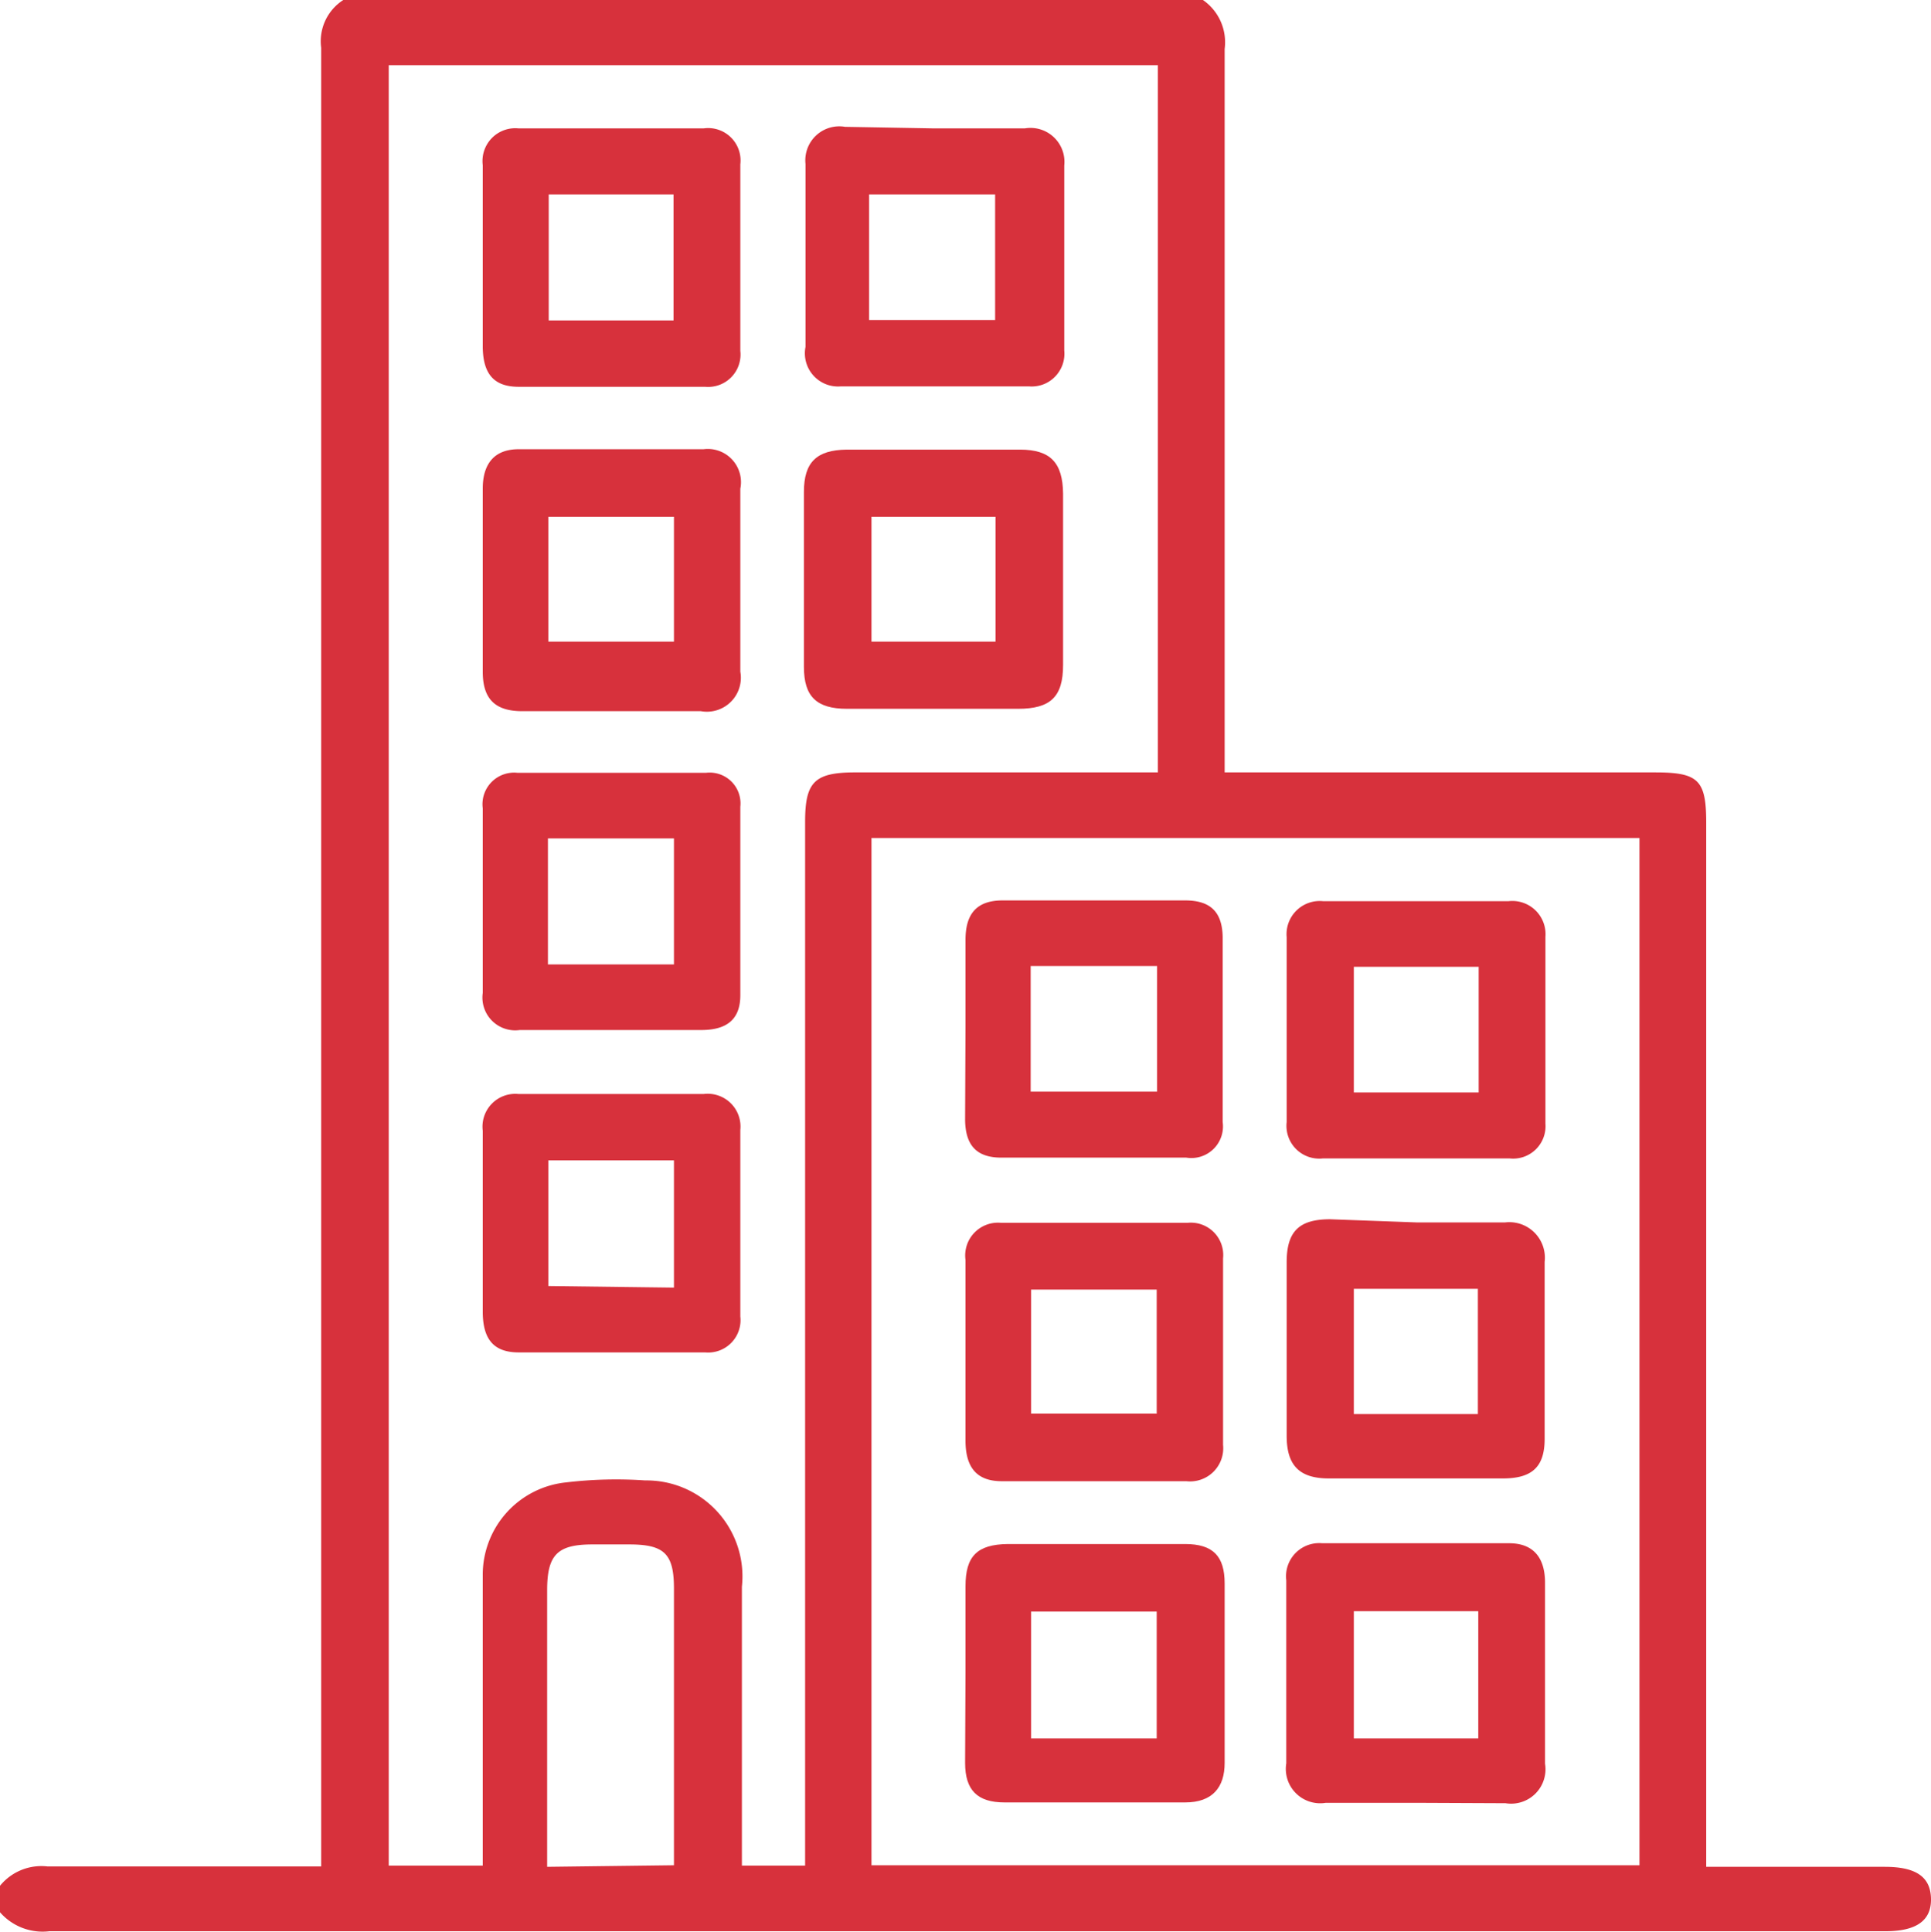
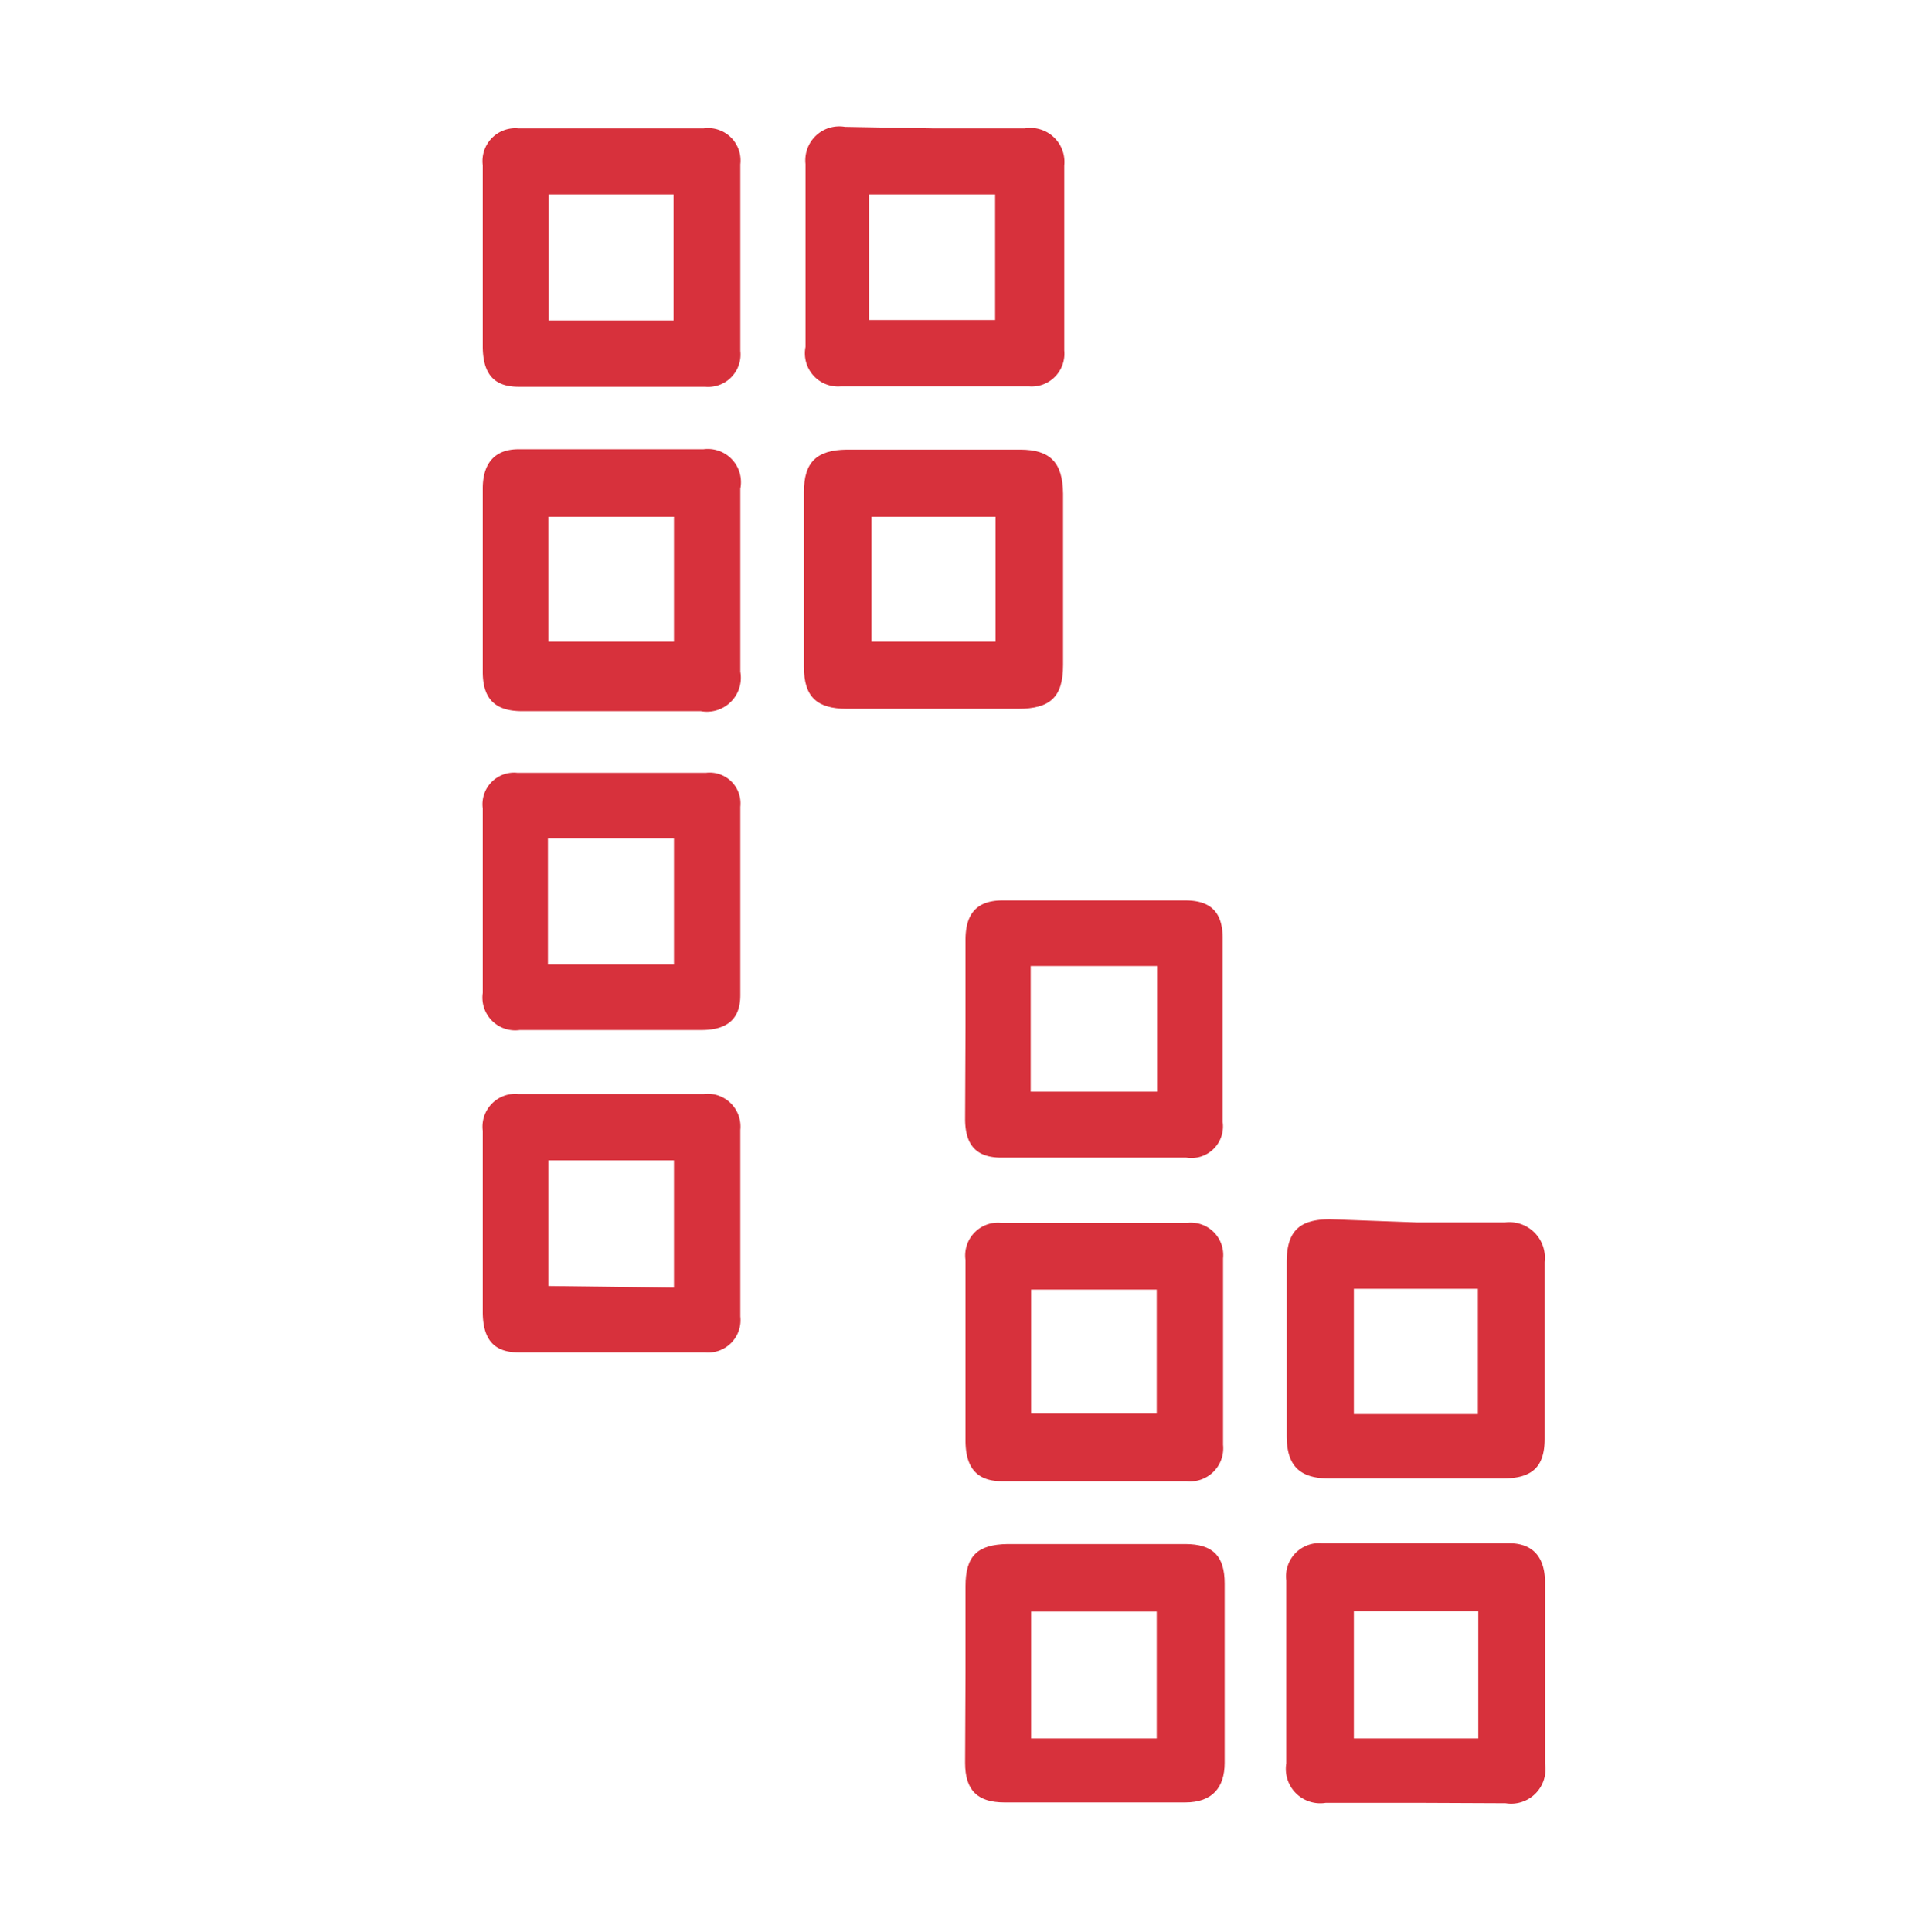
<svg xmlns="http://www.w3.org/2000/svg" id="Layer_1" data-name="Layer 1" viewBox="0 0 48.88 48.89">
  <defs>
    <style>.cls-1{fill:#d7313c;}</style>
  </defs>
  <title>icon</title>
-   <path class="cls-1" d="M0,47.73a1.35,1.35,0,0,1,1.2-.49c2.12,0,4.23,0,6.35,0h.58v-.69q0-22.67,0-45.34A1.24,1.24,0,0,1,8.69,0H30.45A1.3,1.3,0,0,1,31,1.24C31,7.13,31,13,31,18.9v.65H41.9c1.09,0,1.29.19,1.29,1.27V47.25h4.52c.8,0,1.16.26,1.17.81s-.37.82-1.15.82H1.25A1.43,1.43,0,0,1,0,48.4ZM9.84,1.65V47.22h2.38v-.56c0-2.26,0-4.52,0-6.78a2.35,2.35,0,0,1,2.11-2.36,10.7,10.7,0,0,1,2-.05,2.43,2.43,0,0,1,2.45,2.69c0,2.17,0,4.33,0,6.49v.57h1.6V20.8c0-1,.23-1.25,1.26-1.25h7.67V1.65ZM22.06,21.21v26H41.5v-26Zm-5,26v-7c0-.88-.24-1.12-1.13-1.12H15c-.89,0-1.15.26-1.15,1.16v7Z" />
  <path class="cls-1" d="M23.58,17.94H21.44c-.77,0-1.09-.31-1.09-1.06,0-1.48,0-2.95,0-4.43,0-.75.32-1.06,1.08-1.07h4.39c.77,0,1.08.33,1.09,1.11v4.34c0,.81-.32,1.11-1.14,1.11Zm-1.52-4.86v3.16H25.2V13.08Z" />
  <path class="cls-1" d="M23.65,3.25h2.29a.86.86,0,0,1,1,.94q0,2.34,0,4.68a.83.83,0,0,1-.89.91q-2.39,0-4.77,0a.84.84,0,0,1-.89-1c0-1.54,0-3.08,0-4.63a.86.86,0,0,1,1-.94ZM25.19,8.1V4.92H22V8.1Z" />
  <path class="cls-1" d="M12.22,14.66V12.37c0-.63.29-1,.91-1q2.34,0,4.68,0a.84.84,0,0,1,.93,1c0,1.54,0,3.09,0,4.63a.86.86,0,0,1-1,1H13.22c-.7,0-1-.32-1-1Zm1.66,1.58h3.18V13.08H13.88Z" />
  <path class="cls-1" d="M12.22,6.52V4.18a.83.83,0,0,1,.91-.93h4.68a.82.82,0,0,1,.93.91c0,1.57,0,3.15,0,4.72a.82.82,0,0,1-.89.91c-1.57,0-3.15,0-4.72,0-.64,0-.9-.34-.91-1Zm4.83,1.59V4.92H13.89V8.11Z" />
  <path class="cls-1" d="M12.22,31V28.62a.83.83,0,0,1,.91-.93q2.34,0,4.68,0a.83.83,0,0,1,.93.91c0,1.57,0,3.15,0,4.72a.82.82,0,0,1-.89.91c-1.57,0-3.15,0-4.72,0-.64,0-.9-.34-.91-1Zm4.84,1.59V29.37H13.88v3.18Z" />
  <path class="cls-1" d="M15.45,26.07H13.16a.83.83,0,0,1-.94-.94V20.46a.8.8,0,0,1,.88-.9h4.77a.78.78,0,0,1,.87.86q0,2.38,0,4.77c0,.6-.33.87-.95.88Zm-1.58-1.66h3.19V21.22H13.87Z" />
  <path class="cls-1" d="M35.86,30.94c.75,0,1.49,0,2.24,0a.9.9,0,0,1,1,1c0,1.49,0,3,0,4.48,0,.72-.33,1-1.06,1H33.64c-.75,0-1.07-.33-1.07-1.08,0-1.46,0-2.93,0-4.39,0-.78.31-1.09,1.1-1.09Zm-1.59,1.68v3.17h3.14V32.62Z" />
  <path class="cls-1" d="M35.85,45.63H33.56a.87.87,0,0,1-1-1c0-1.55,0-3.09,0-4.63a.84.84,0,0,1,.91-.94c1.58,0,3.15,0,4.73,0,.61,0,.91.36.91,1,0,1.53,0,3.06,0,4.58a.87.87,0,0,1-1,1Zm-1.58-4.85V44h3.15V40.78Z" />
  <path class="cls-1" d="M24.44,34.18V31.89a.83.83,0,0,1,.9-.94c1.57,0,3.15,0,4.72,0a.82.82,0,0,1,.9.9c0,1.57,0,3.15,0,4.72a.84.84,0,0,1-.93.92c-1.55,0-3.11,0-4.67,0-.63,0-.91-.34-.92-1Zm1.66-1.54v3.14h3.18V32.64Z" />
-   <path class="cls-1" d="M35.89,22.81h2.29a.84.84,0,0,1,.94.9c0,1.58,0,3.15,0,4.73a.82.82,0,0,1-.91.88c-1.57,0-3.15,0-4.72,0a.83.83,0,0,1-.92-.92q0-2.34,0-4.68a.84.84,0,0,1,.93-.91Zm1.54,1.66H34.27v3.18h3.16Z" />
  <path class="cls-1" d="M24.44,42.35v-2.2c0-.76.29-1.06,1.07-1.07H30c.71,0,1,.31,1,1,0,.89,0,1.78,0,2.67,0,.62,0,1.25,0,1.87s-.31,1-1,1H25.43c-.69,0-1-.31-1-1ZM29.28,44V40.79H26.1V44Z" />
  <path class="cls-1" d="M24.44,26V23.79c0-.67.29-1,.94-1H30c.64,0,.94.29.95.93q0,2.34,0,4.68a.8.8,0,0,1-.92.9q-2.34,0-4.68,0c-.63,0-.91-.31-.92-.95Zm4.85-1.55h-3.2v3.18h3.2Z" />
</svg>